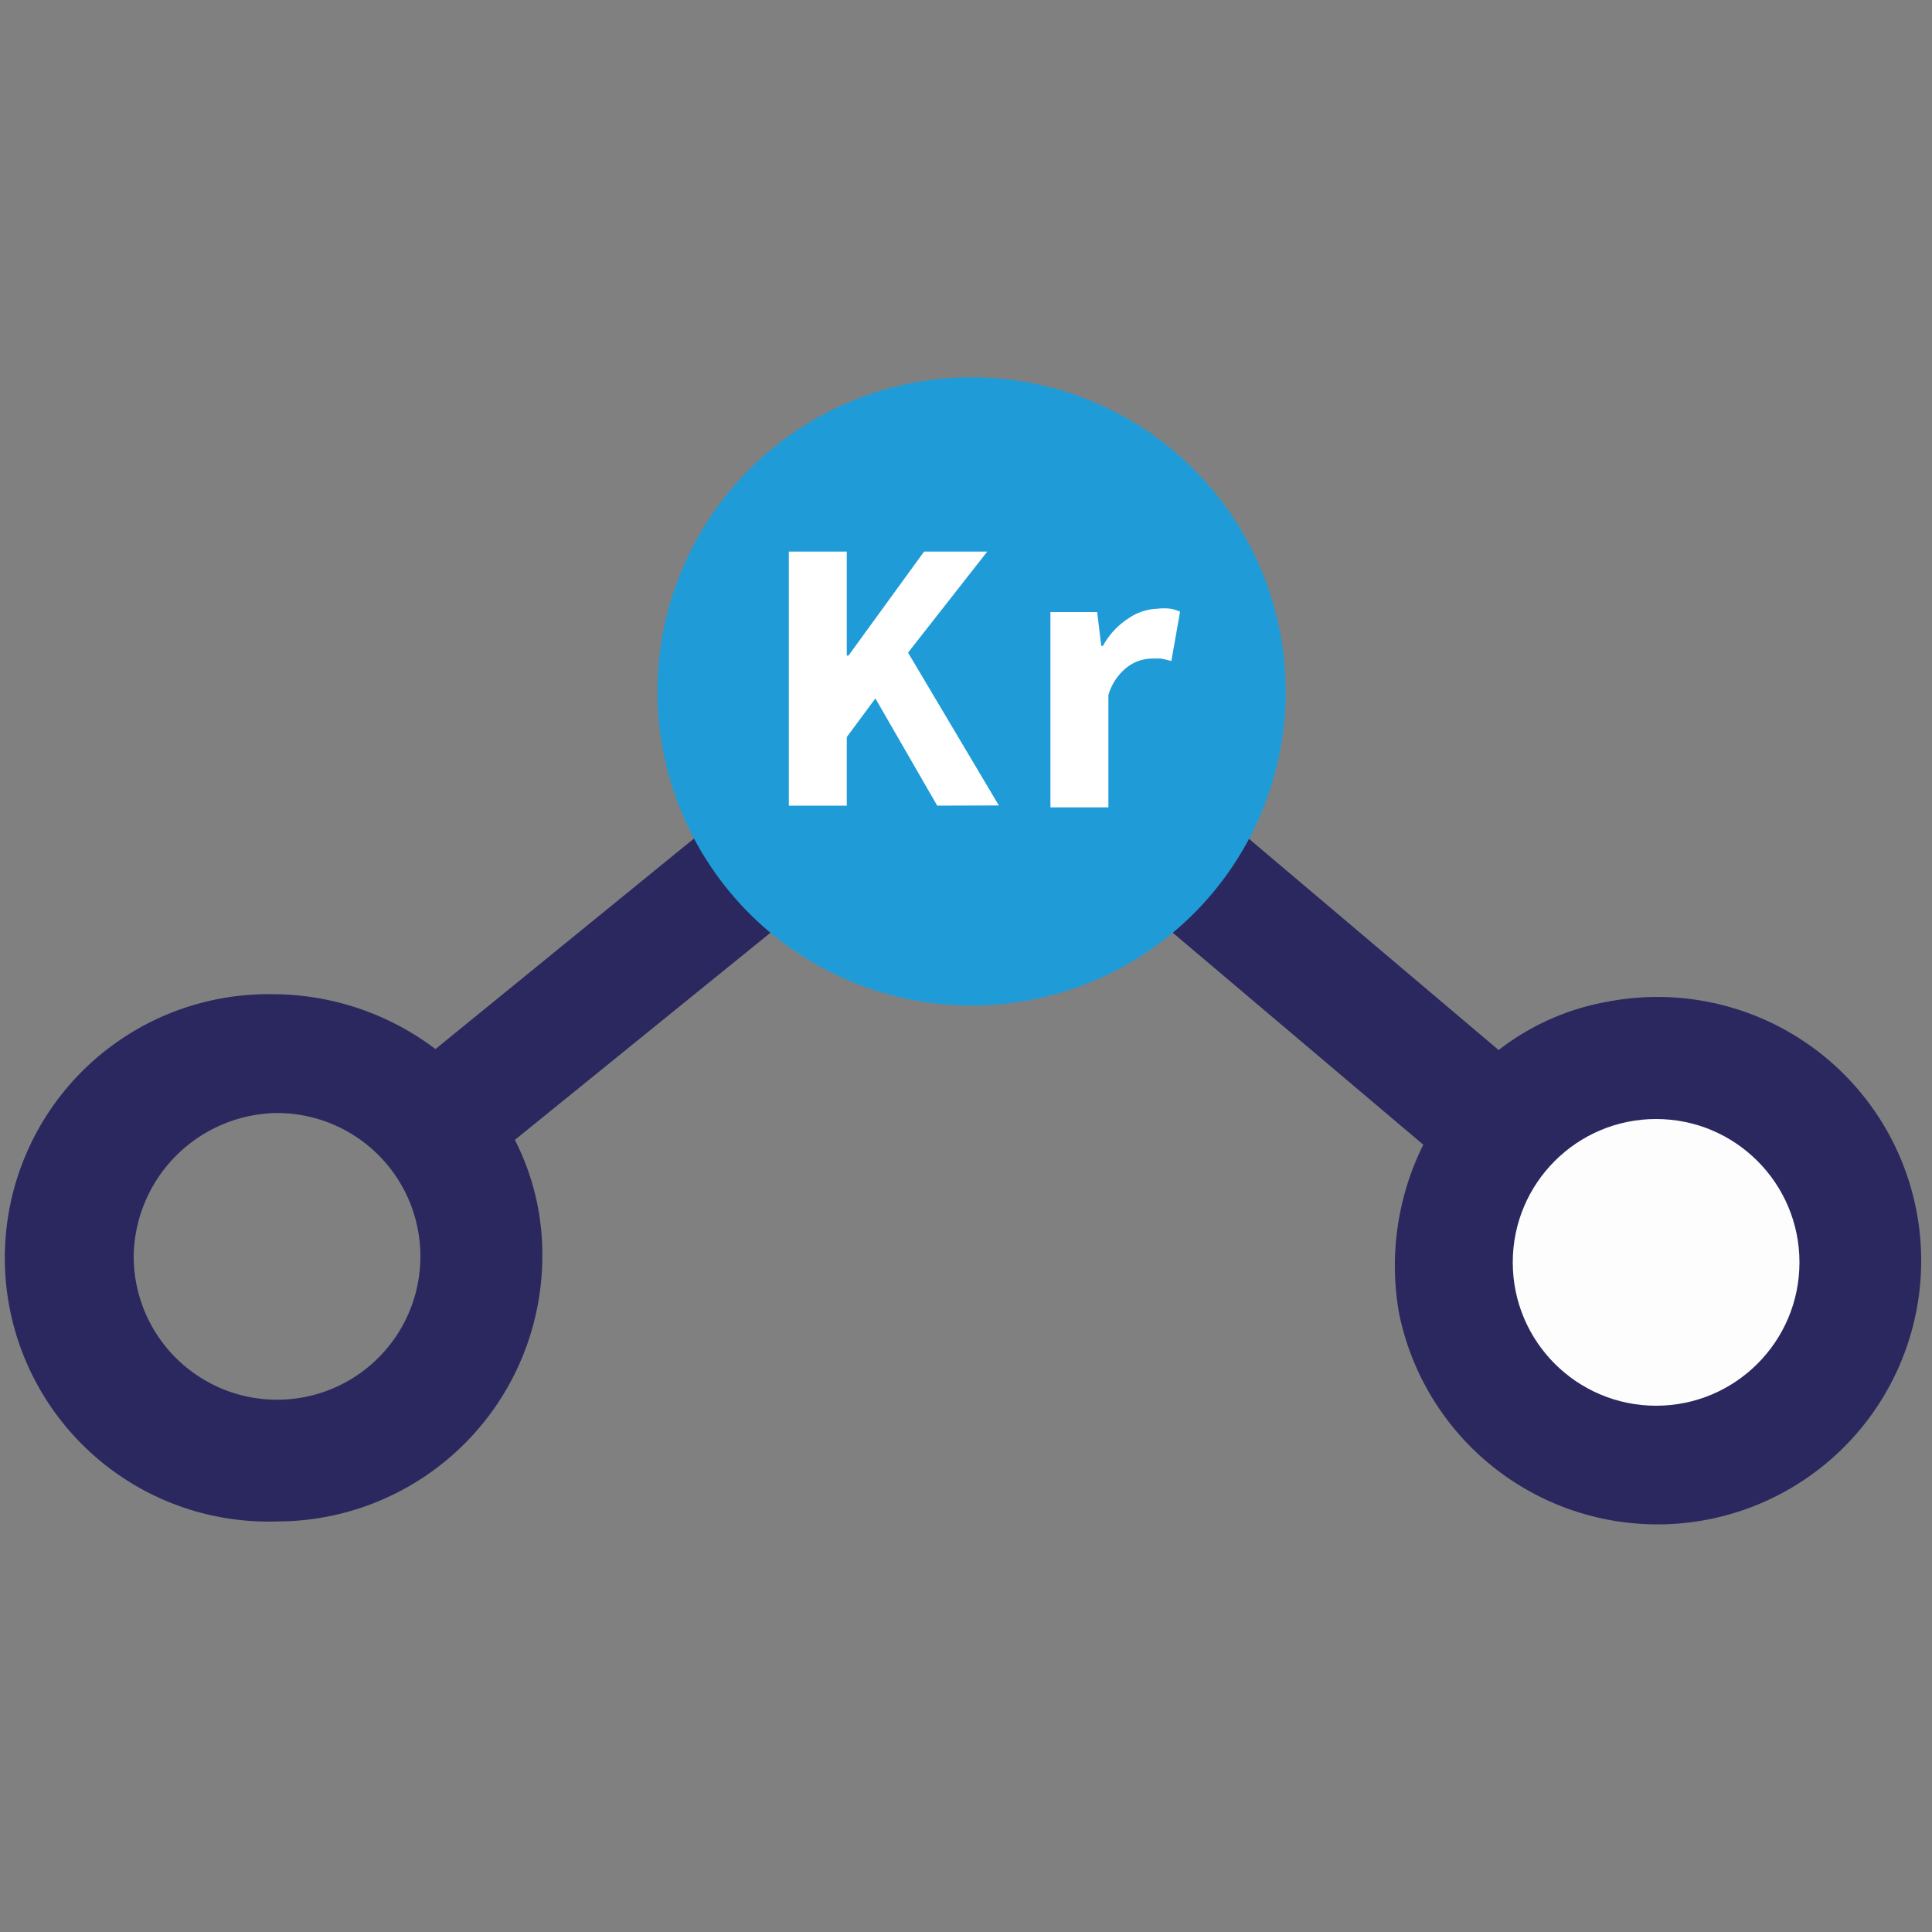
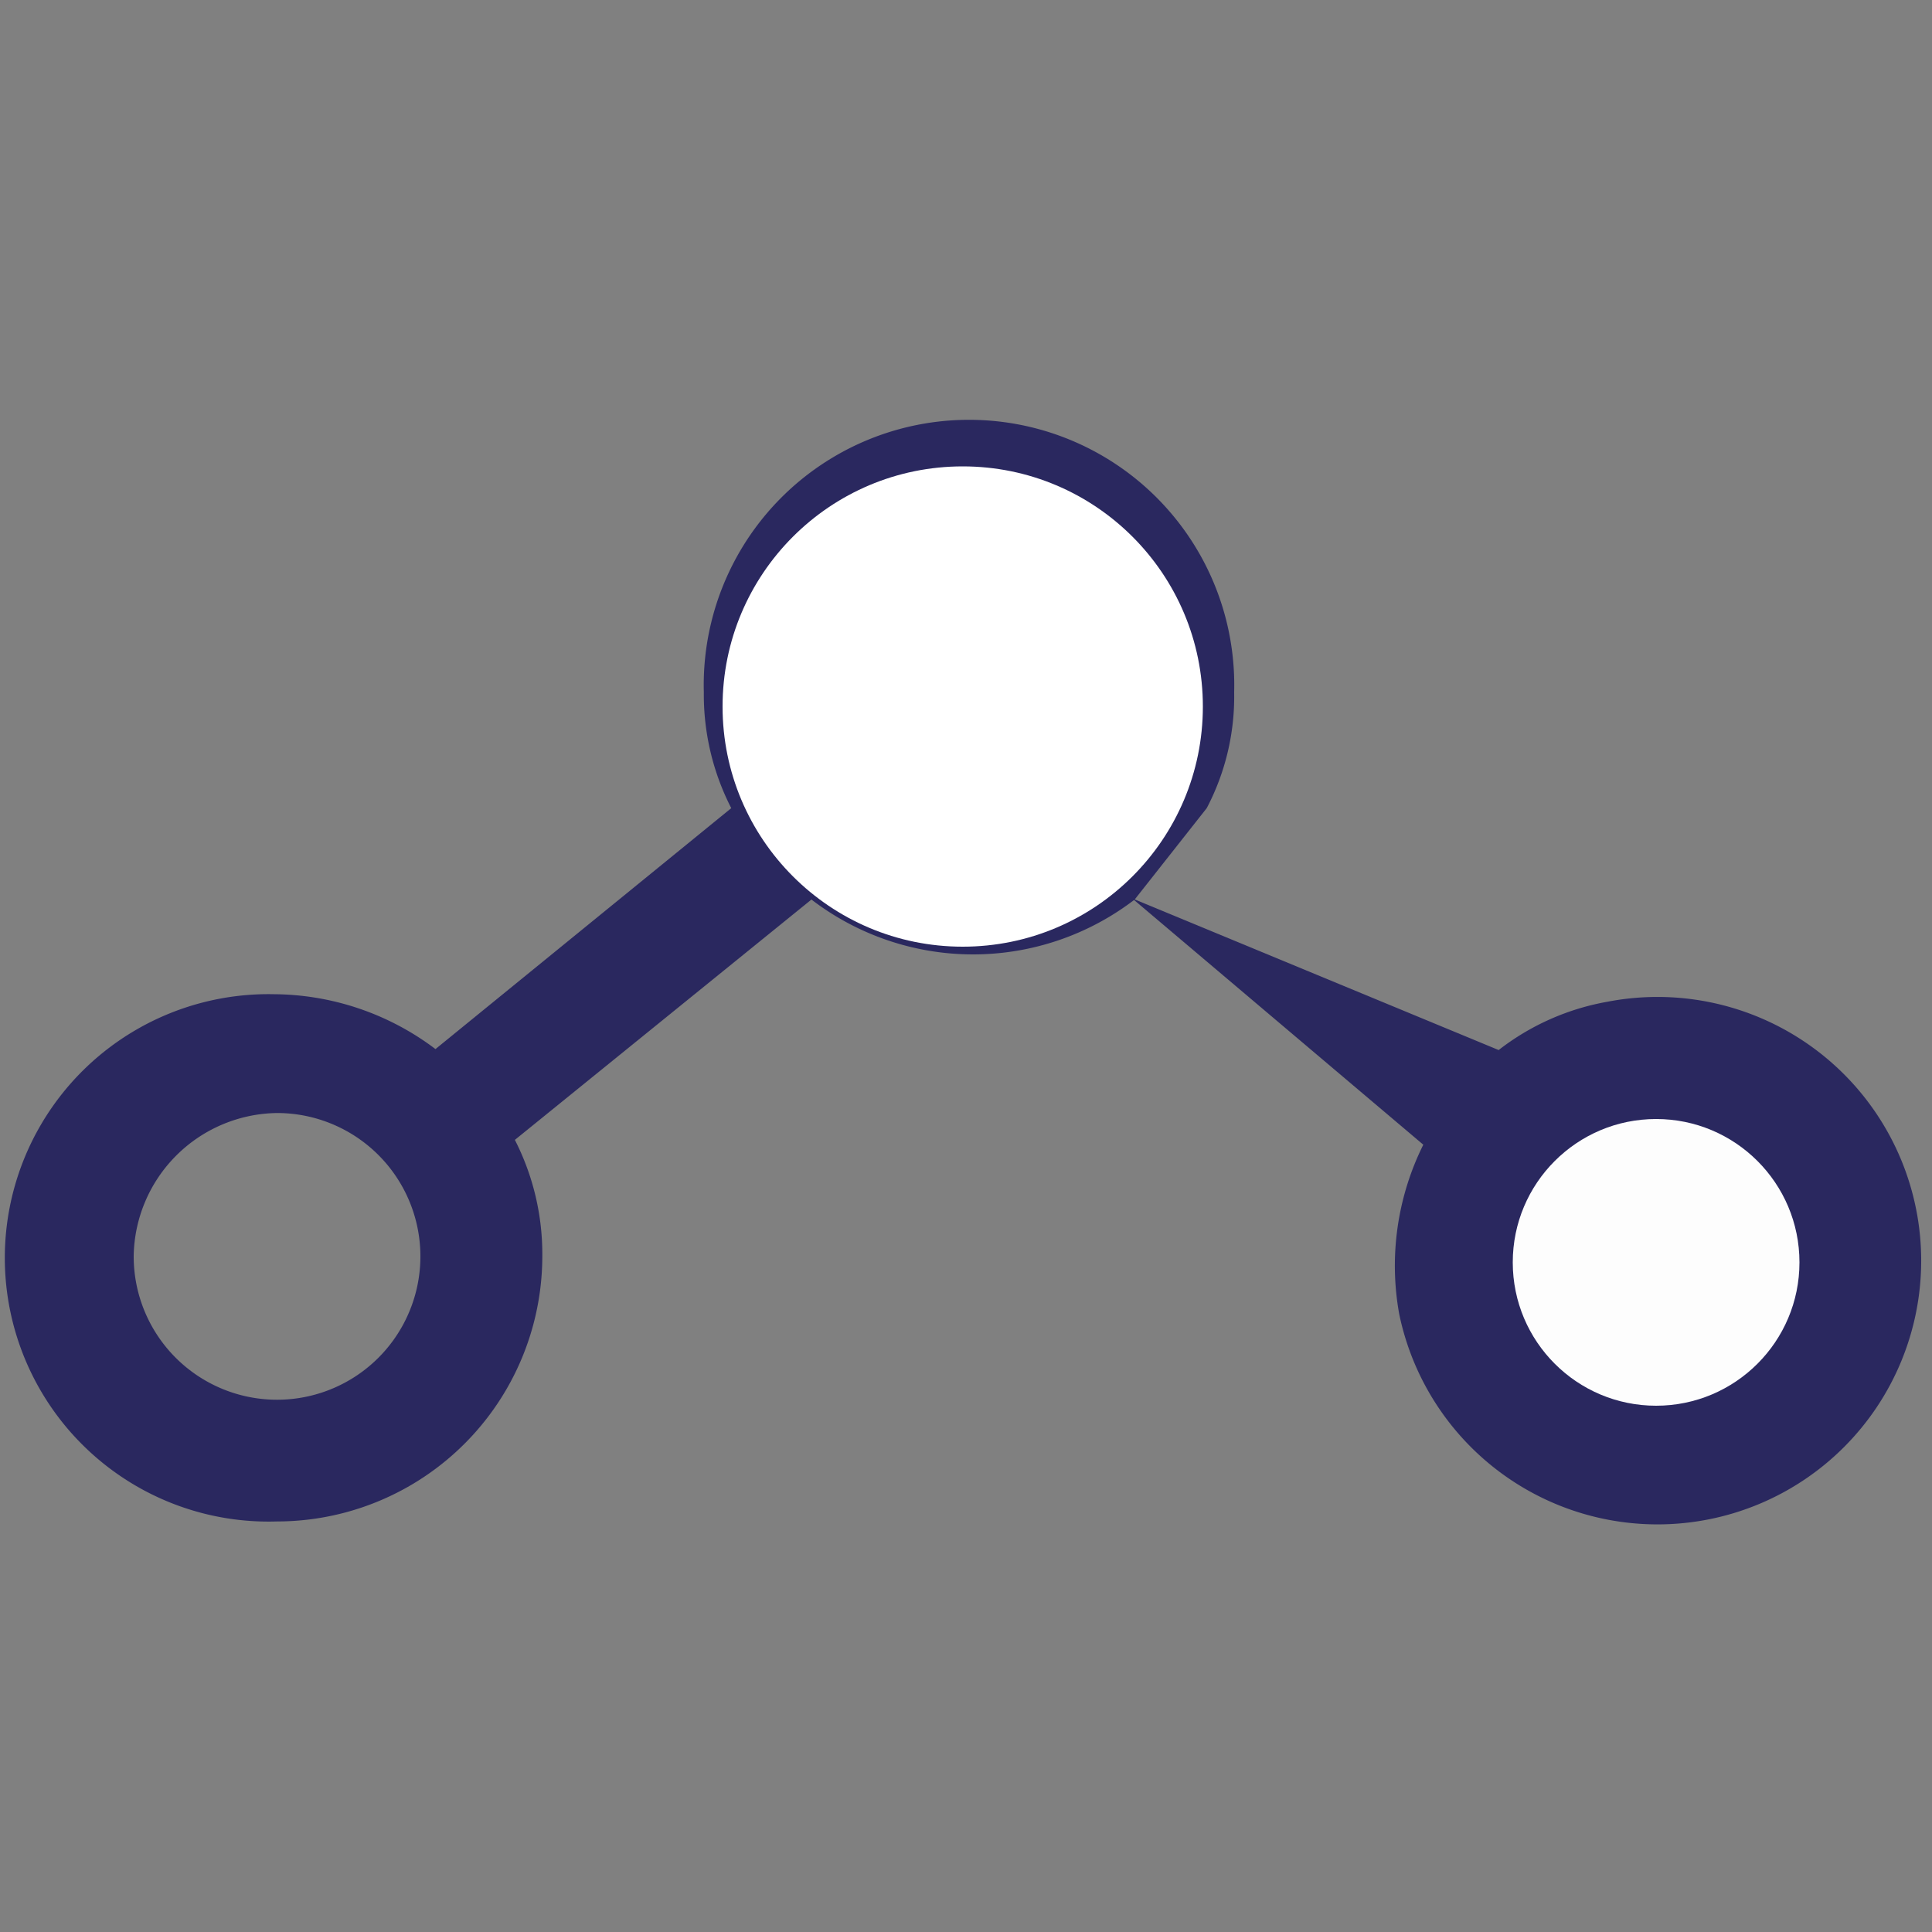
<svg xmlns="http://www.w3.org/2000/svg" id="Lager_1" data-name="Lager 1" viewBox="0 0 100 100">
  <rect x="0" y="0" width="100" height="100" fill="#808080" stroke="none" />
  <defs>
    <style>.cls-1{fill:#2a285f;}.cls-2{fill:#fdfdfd;}.cls-3{fill:#fff;}.cls-4{fill:#1f9cd8;}</style>
  </defs>
  <path class="cls-1" d="M62.46,41.83a12.41,12.41,0,0,0,1.42-6,13.73,13.73,0,1,0-27.45,0,12.87,12.87,0,0,0,1.42,6L22.54,54.3a14,14,0,0,0-8.36-2.84,13.65,13.65,0,1,0,.16,27.29A13.74,13.74,0,0,0,28.07,65a13,13,0,0,0-1.42-6L42,46.56a13.74,13.74,0,0,0,16.73,0M50.16,28.42a7.4,7.4,0,0,1,7.41,7.42,7.54,7.54,0,0,1-7.41,7.57A7.4,7.4,0,0,1,42.74,36,7.54,7.54,0,0,1,50.16,28.42ZM14.34,57.61A7.42,7.42,0,1,1,6.92,65,7.52,7.52,0,0,1,14.34,57.61Z" />
-   <path class="cls-1" d="M58.6,46.5,73.67,59.25A14.06,14.06,0,0,0,72.42,68,13.65,13.65,0,1,0,83.2,51.85a12.8,12.8,0,0,0-5.63,2.5L62.5,41.6" />
+   <path class="cls-1" d="M58.6,46.5,73.67,59.25A14.06,14.06,0,0,0,72.42,68,13.65,13.65,0,1,0,83.2,51.85a12.8,12.8,0,0,0-5.63,2.5" />
  <circle class="cls-2" cx="85.72" cy="65.34" r="7.42" />
  <circle class="cls-3" cx="49.83" cy="36.57" r="12.43" />
-   <path class="cls-4" d="M50.29,19.53A16.26,16.26,0,1,0,66.55,35.79,16.26,16.26,0,0,0,50.29,19.53ZM48.51,41.7l-3.2-5.55-1.48,2V41.7h-3V28.55h3v5.38h.09l3.91-5.38H51.1L47,33.78l4.7,7.91Zm12.12-7.49-.51-.12a5.42,5.42,0,0,0-.57,0,2.14,2.14,0,0,0-1.18.42,2.82,2.82,0,0,0-1,1.47v5.81h-3V31.68h2.42L57,33.43h.09A3.92,3.92,0,0,1,58.42,32a2.78,2.78,0,0,1,1.47-.49,2.73,2.73,0,0,1,.7,0,2.13,2.13,0,0,1,.49.15Z" />
</svg>